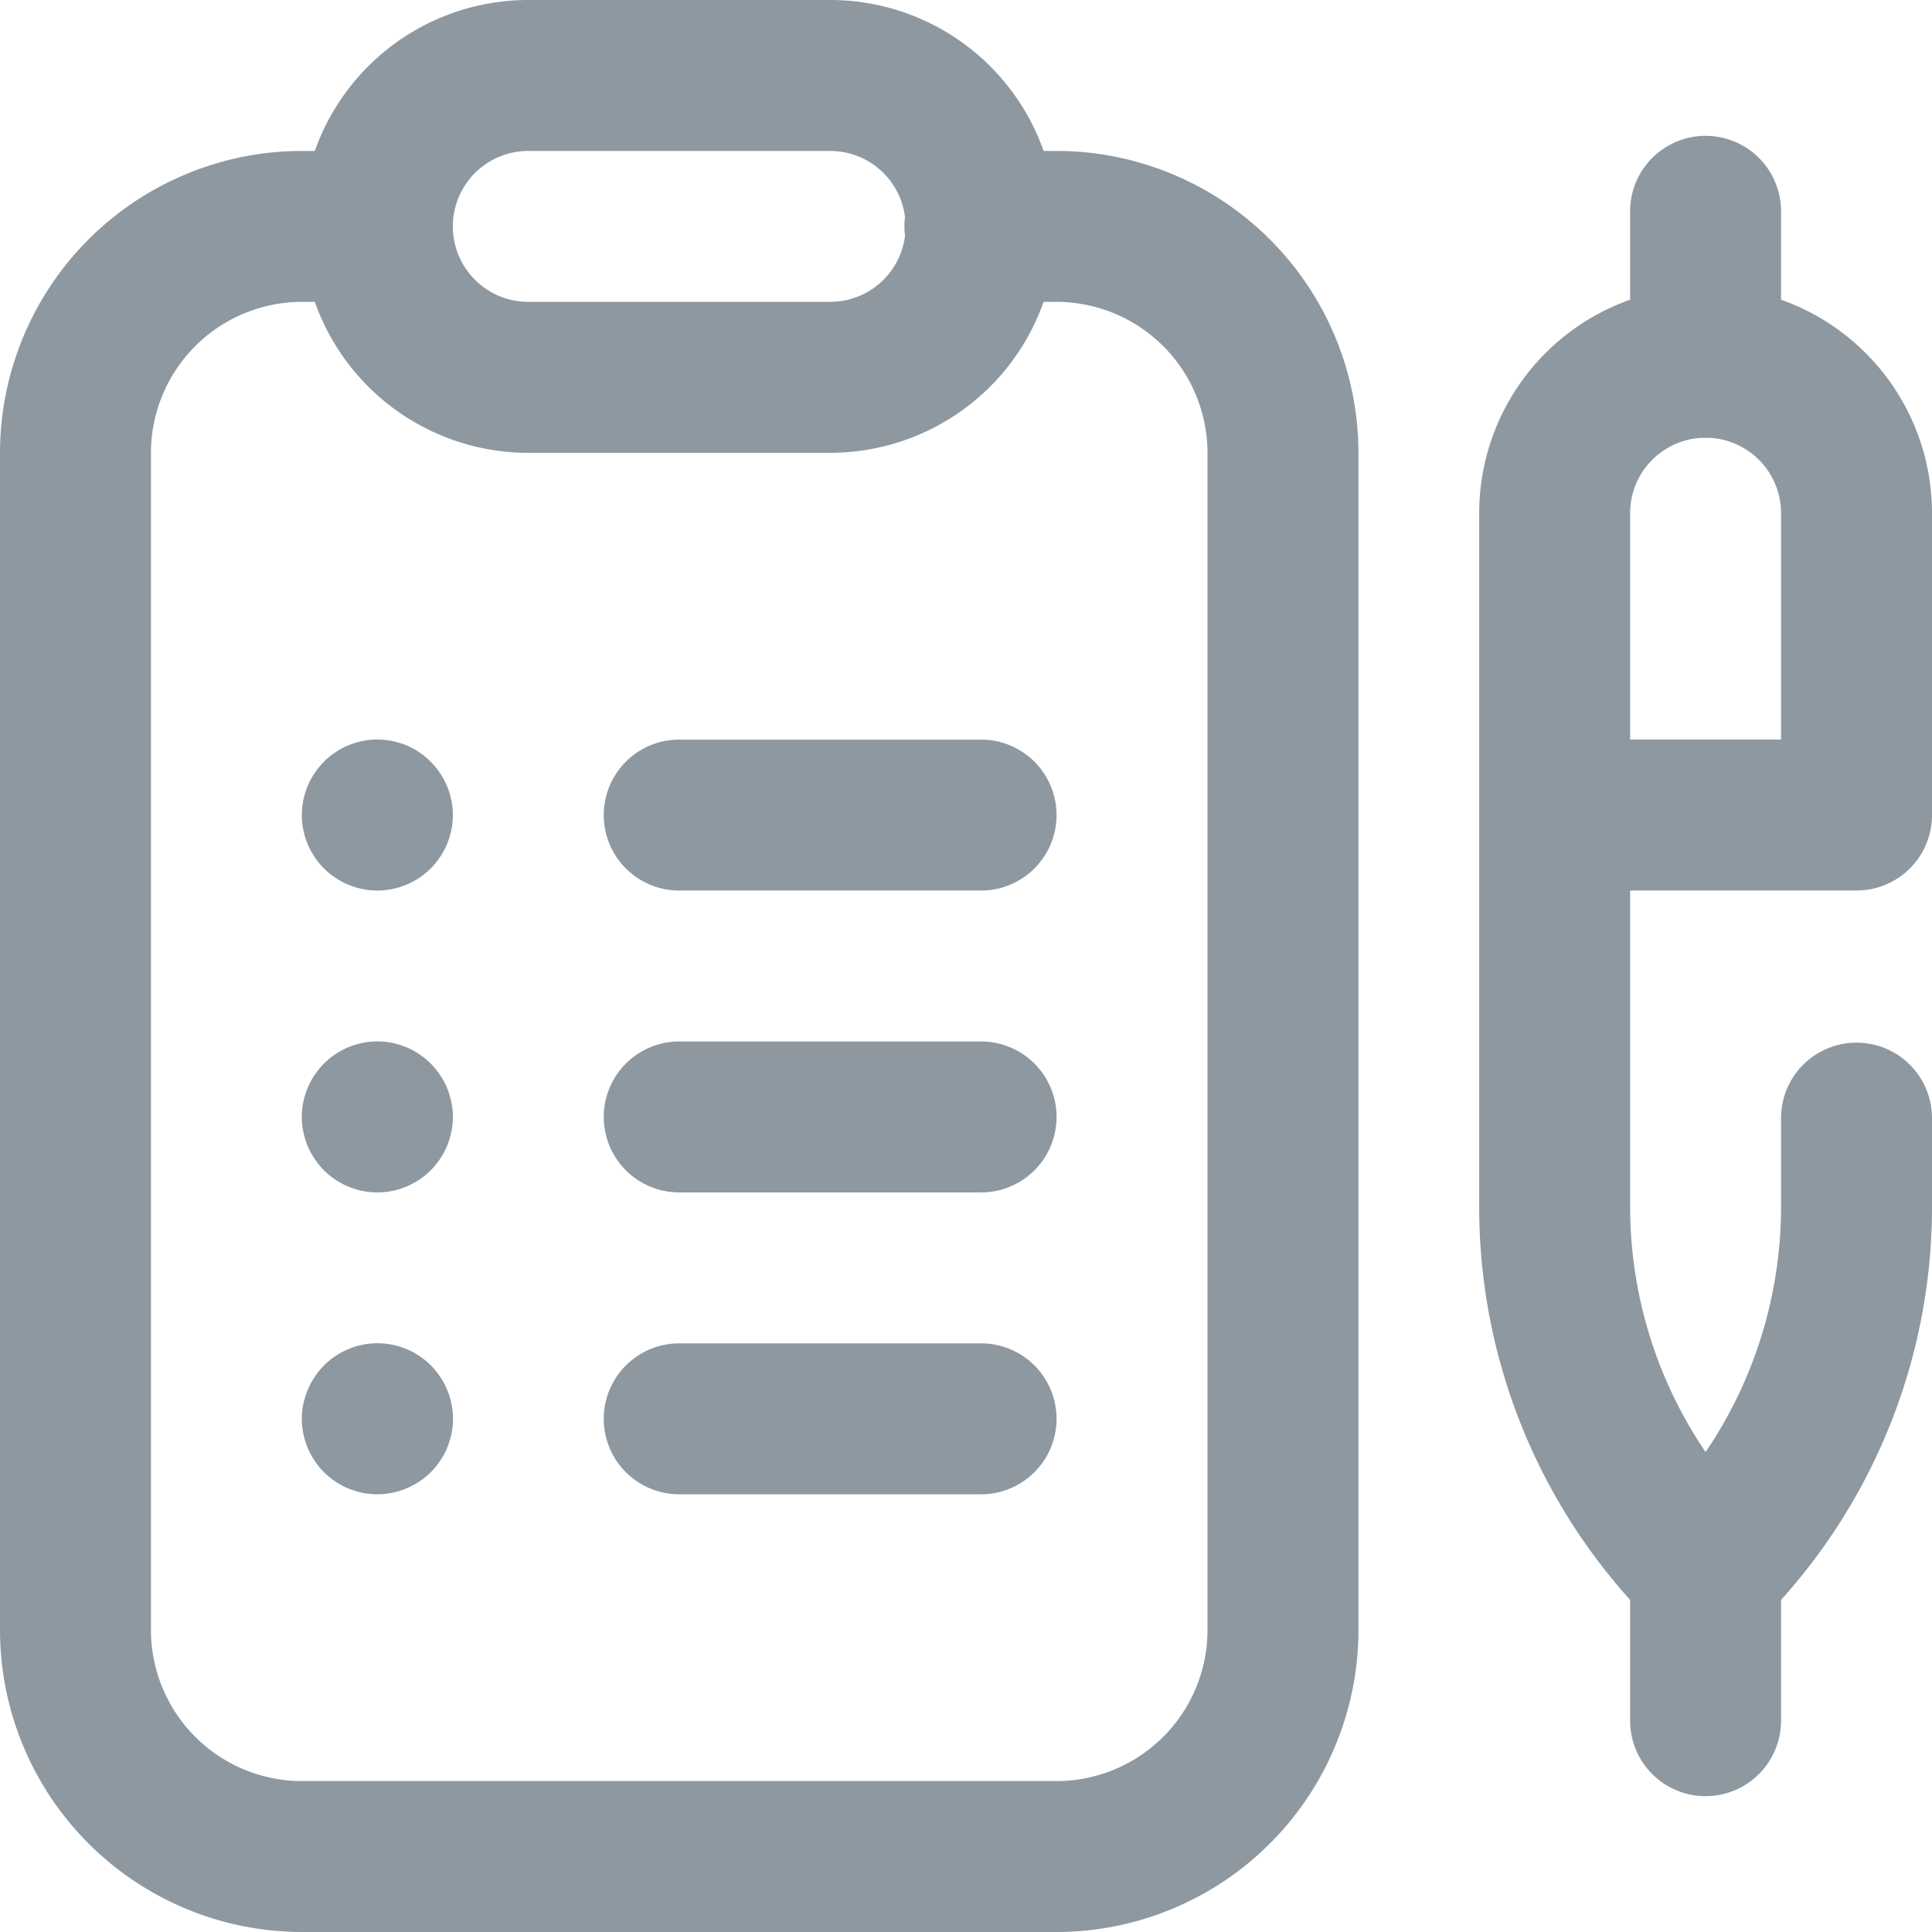
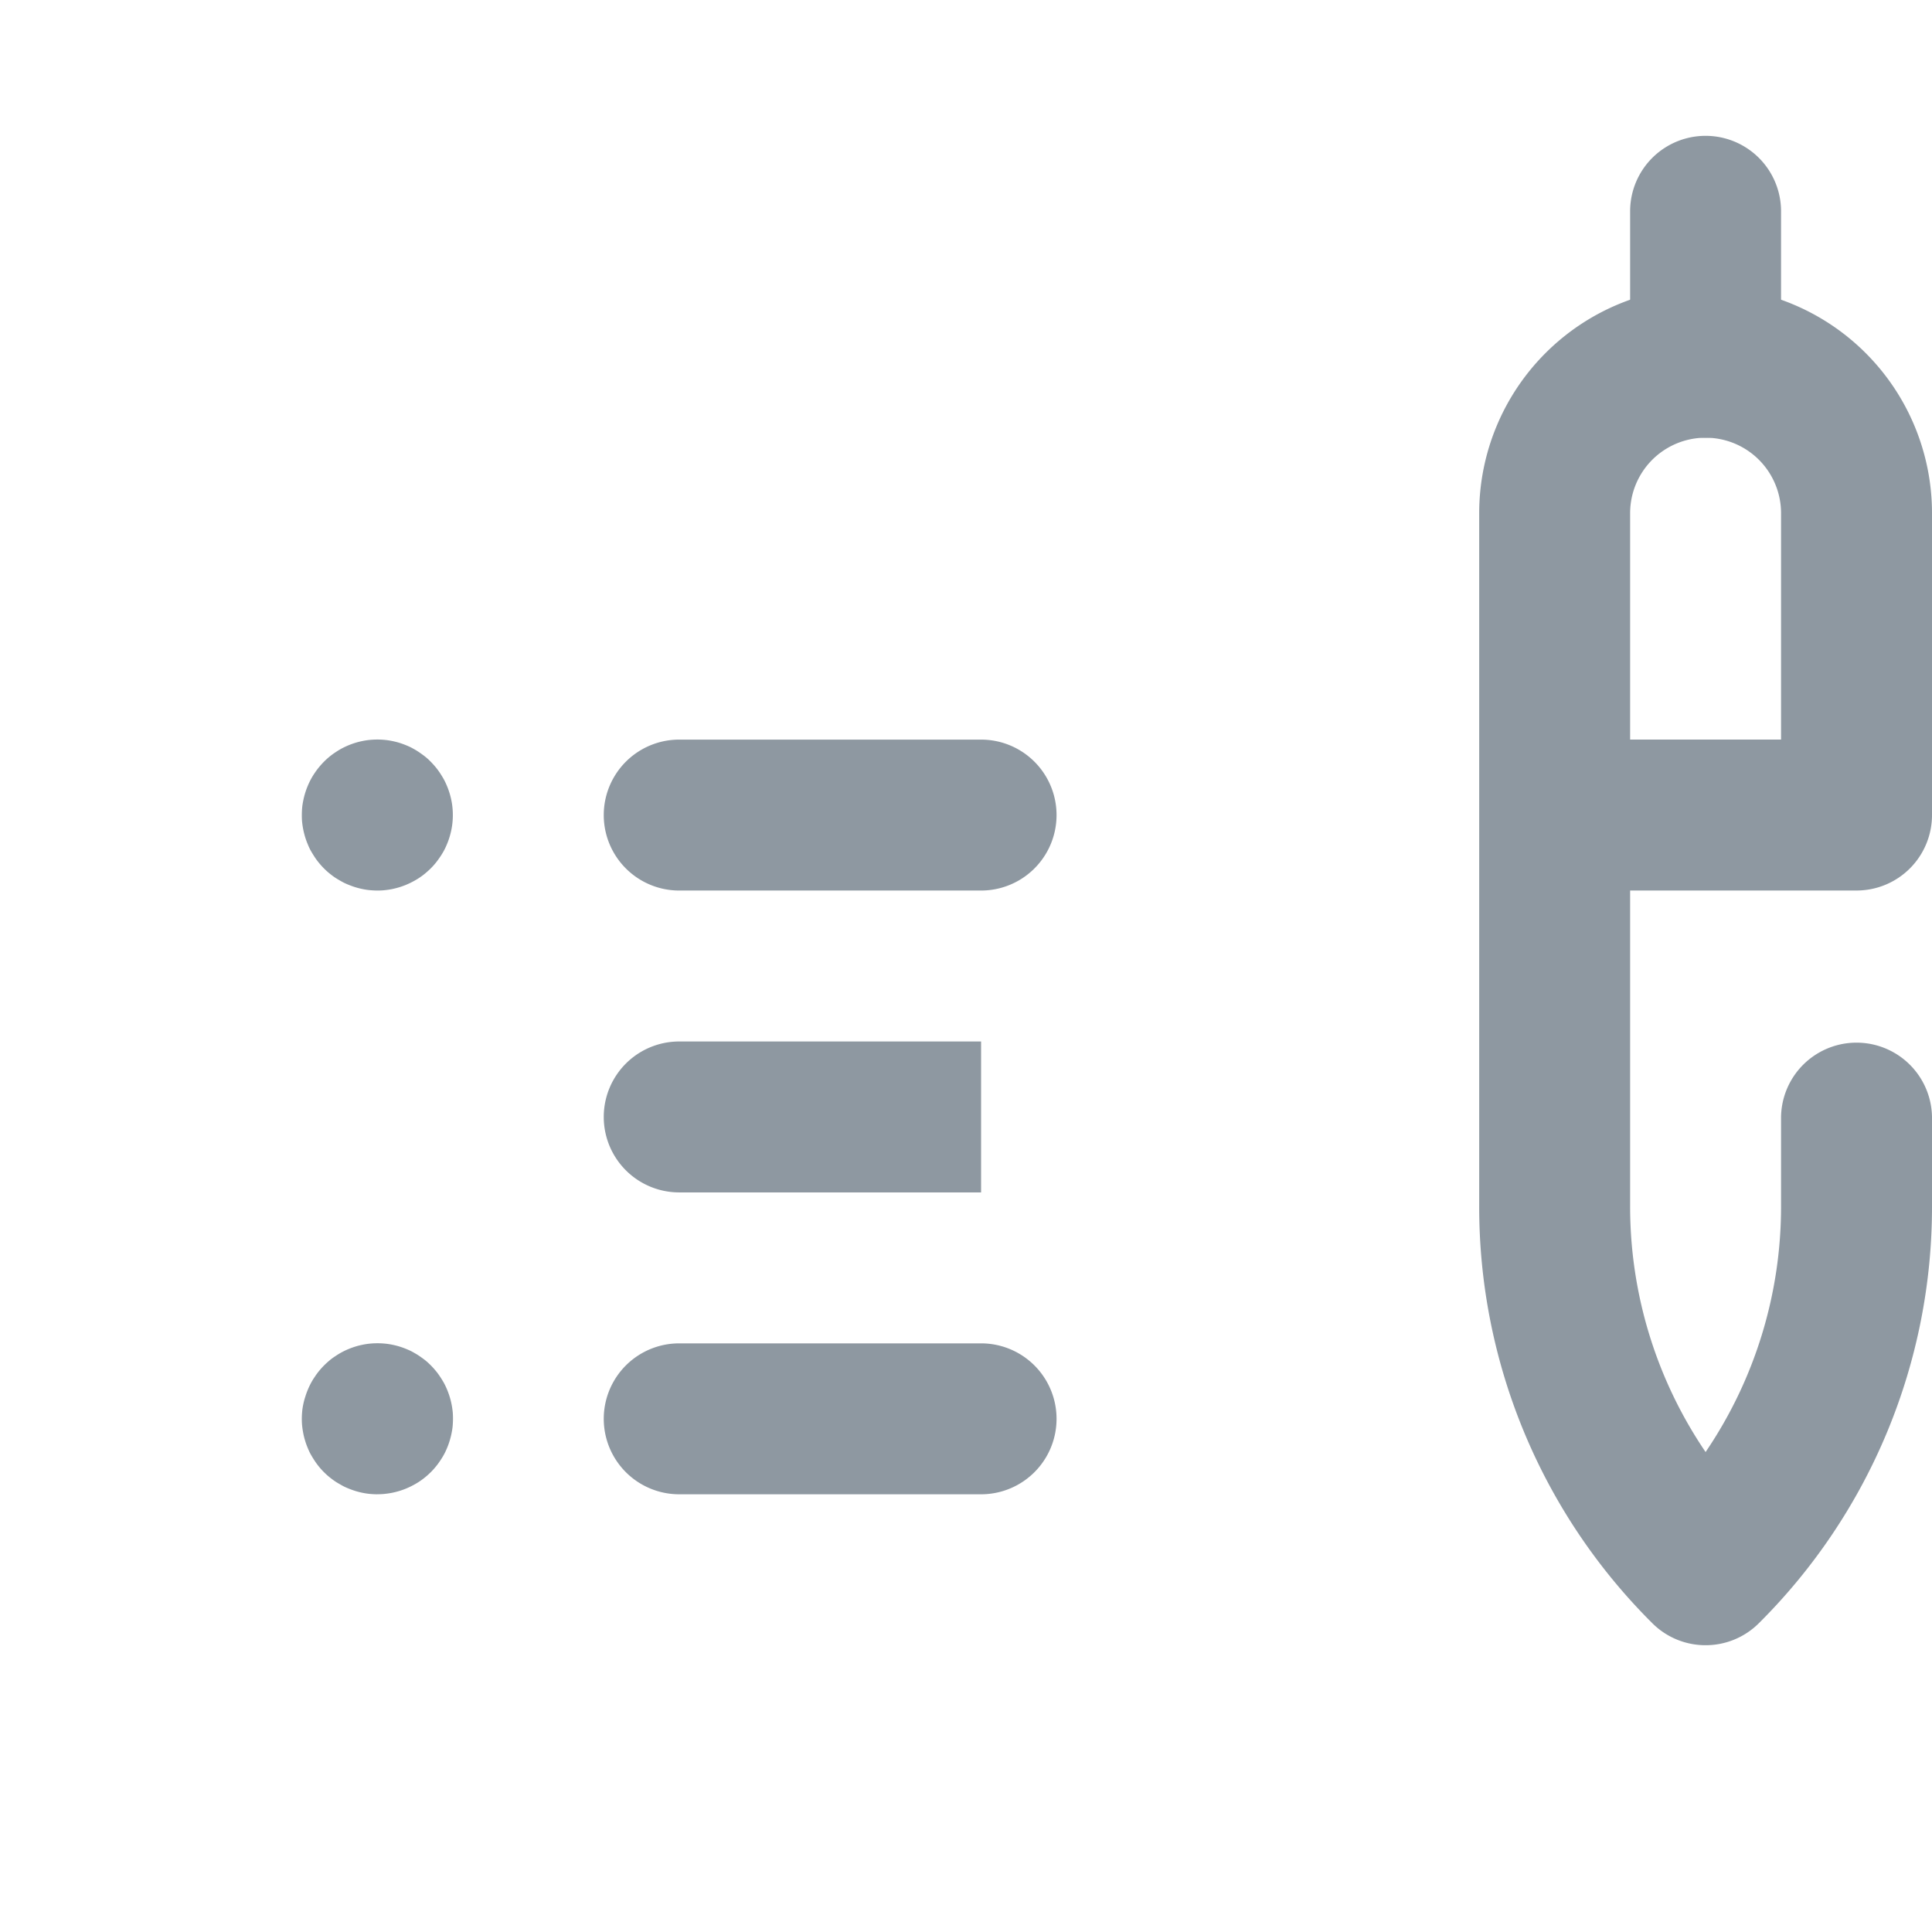
<svg xmlns="http://www.w3.org/2000/svg" id="Groupe_16246" data-name="Groupe 16246" width="100" height="100" viewBox="0 0 100 100">
  <defs>
    <clipPath id="clip-path">
      <rect id="Rectangle_3639" data-name="Rectangle 3639" width="100" height="100" fill="#8e98a1" />
    </clipPath>
  </defs>
  <g id="Groupe_16245" data-name="Groupe 16245" clip-path="url(#clip-path)">
    <path id="Tracé_6892" data-name="Tracé 6892" d="M88.281,22.656a3.906,3.906,0,0,1-3.906-3.906V10.937a3.906,3.906,0,1,1,7.812,0V18.75a3.906,3.906,0,0,1-3.906,3.906" fill="#8e98a1" />
-     <path id="Tracé_6893" data-name="Tracé 6893" d="M88.281,92.969a3.906,3.906,0,0,1-3.906-3.906V81.25a3.906,3.906,0,0,1,7.812,0v7.813a3.906,3.906,0,0,1-3.906,3.906" fill="#8e98a1" />
    <path id="Tracé_6894" data-name="Tracé 6894" d="M88.281,85.156a3.892,3.892,0,0,1-2.762-1.144,30.378,30.378,0,0,1-8.956-21.623V26.562a11.718,11.718,0,0,1,23.437,0V42.187a3.906,3.906,0,0,1-3.906,3.906H84.375v16.3a22.612,22.612,0,0,0,3.906,12.764,22.6,22.6,0,0,0,3.906-12.764V57.812a3.907,3.907,0,0,1,7.813,0v4.577a30.379,30.379,0,0,1-8.957,21.623,3.891,3.891,0,0,1-2.762,1.144M84.375,38.281h7.812V26.562a3.906,3.906,0,1,0-7.812,0Z" fill="#8e98a1" />
-     <path id="Tracé_6895" data-name="Tracé 6895" d="M54.688,100H15.625A15.642,15.642,0,0,1,0,84.375V23.437A15.643,15.643,0,0,1,15.625,7.812h3.907a3.907,3.907,0,0,1,0,7.813H15.625a7.822,7.822,0,0,0-7.812,7.812V84.375a7.822,7.822,0,0,0,7.812,7.813H54.688A7.822,7.822,0,0,0,62.5,84.375V23.437a7.822,7.822,0,0,0-7.812-7.812H50.782a3.907,3.907,0,1,1,0-7.813h3.906A15.643,15.643,0,0,1,70.313,23.437V84.375A15.642,15.642,0,0,1,54.688,100" fill="#8e98a1" />
-     <path id="Tracé_6896" data-name="Tracé 6896" d="M42.969,23.438H27.344A11.718,11.718,0,1,1,27.344,0H42.969a11.718,11.718,0,1,1,0,23.437M27.344,7.813a3.905,3.905,0,1,0,0,7.811H42.969a3.905,3.905,0,1,0,0-7.811Z" fill="#8e98a1" />
    <path id="Tracé_6897" data-name="Tracé 6897" d="M50.781,46.094H35.156a3.906,3.906,0,0,1,0-7.812H50.781a3.906,3.906,0,1,1,0,7.812" fill="#8e98a1" />
-     <path id="Tracé_6898" data-name="Tracé 6898" d="M50.781,61.719H35.156a3.906,3.906,0,0,1,0-7.812H50.781a3.906,3.906,0,1,1,0,7.812" fill="#8e98a1" />
+     <path id="Tracé_6898" data-name="Tracé 6898" d="M50.781,61.719H35.156a3.906,3.906,0,0,1,0-7.812H50.781" fill="#8e98a1" />
    <path id="Tracé_6899" data-name="Tracé 6899" d="M50.781,77.344H35.156a3.906,3.906,0,0,1,0-7.812H50.781a3.906,3.906,0,1,1,0,7.812" fill="#8e98a1" />
    <path id="Tracé_6900" data-name="Tracé 6900" d="M19.532,46.094c-.129,0-.258-.008-.385-.019s-.254-.032-.379-.057-.25-.057-.371-.094-.242-.082-.359-.129-.234-.1-.348-.164-.222-.127-.328-.195-.209-.149-.309-.229-.195-.168-.285-.258-.175-.185-.257-.285-.157-.2-.227-.308-.137-.217-.2-.328-.114-.229-.162-.346a3.757,3.757,0,0,1-.129-.36c-.037-.123-.069-.248-.094-.371s-.045-.253-.059-.38-.017-.256-.017-.383.006-.258.017-.385.034-.254.059-.379.057-.25.094-.371.08-.242.129-.359a3.765,3.765,0,0,1,.162-.346c.06-.113.127-.223.2-.33a3.575,3.575,0,0,1,.227-.307c.082-.1.168-.195.257-.285a3.69,3.69,0,0,1,.285-.26c.1-.08.2-.156.309-.226a3.786,3.786,0,0,1,.328-.2c.114-.06.229-.115.348-.164s.238-.092.359-.129.246-.068.371-.093a3.465,3.465,0,0,1,.379-.057,3.942,3.942,0,0,1,.768,0,3.465,3.465,0,0,1,.379.057c.125.025.25.056.371.093s.242.081.359.129.235.1.346.164a3.673,3.673,0,0,1,.33.2c.1.07.209.146.309.226s.195.168.285.26.176.186.258.285a3.788,3.788,0,0,1,.226.307c.07.107.137.217.2.33a3.765,3.765,0,0,1,.162.346c.049.117.092.238.129.359s.069.246.094.371a3.465,3.465,0,0,1,.057.379,3.817,3.817,0,0,1,.019.385,3.777,3.777,0,0,1-.019.383,3.557,3.557,0,0,1-.057.38c-.025.123-.057.248-.094.371a3.757,3.757,0,0,1-.129.36c-.048.117-.1.232-.162.346s-.127.222-.2.328-.146.209-.226.308a3.7,3.7,0,0,1-.258.285c-.09.09-.188.176-.285.258s-.2.156-.309.229-.217.135-.33.195-.229.115-.346.164-.238.092-.359.129-.246.068-.371.094-.252.043-.379.057-.256.019-.383.019" fill="#8e98a1" />
-     <path id="Tracé_6901" data-name="Tracé 6901" d="M19.53,61.719c-.127,0-.256-.008-.383-.019s-.254-.034-.379-.057-.25-.057-.371-.094-.242-.082-.359-.129-.235-.1-.346-.164-.224-.125-.33-.195-.209-.149-.309-.229-.195-.168-.285-.258a3.7,3.7,0,0,1-.258-.285,3.8,3.8,0,0,1-.226-.308c-.07-.106-.137-.217-.2-.328s-.114-.229-.162-.346a3.757,3.757,0,0,1-.129-.36,3.6,3.6,0,0,1-.094-.371c-.026-.127-.045-.253-.059-.38s-.019-.256-.019-.383.008-.258.019-.385.033-.254.059-.379a3.358,3.358,0,0,1,.094-.371c.037-.121.08-.242.129-.359a3.765,3.765,0,0,1,.162-.346c.06-.113.127-.223.2-.328a3.5,3.5,0,0,1,.226-.309c.082-.1.168-.195.258-.285s.188-.178.285-.26.2-.156.309-.226a3.538,3.538,0,0,1,.33-.2,3.658,3.658,0,0,1,.346-.164c.117-.048.238-.092.359-.129s.246-.068.371-.093a3.465,3.465,0,0,1,.379-.057,3.942,3.942,0,0,1,.768,0,3.465,3.465,0,0,1,.379.057c.125.025.25.056.371.093s.242.081.359.129.235.1.346.164a3.673,3.673,0,0,1,.33.2c.1.07.209.146.307.226s.195.168.287.26.175.186.257.285a3.317,3.317,0,0,1,.227.309c.07.1.137.215.2.328a3.765,3.765,0,0,1,.162.346c.049.117.092.238.129.359s.069.246.094.371.045.252.059.379.017.258.017.385-.006.256-.017.383-.034.253-.059.38-.057.248-.094.371a3.757,3.757,0,0,1-.129.36c-.048.117-.1.232-.162.346s-.127.222-.2.328a3.59,3.59,0,0,1-.227.308,3.692,3.692,0,0,1-.257.285c-.092.09-.188.178-.287.258s-.2.156-.307.229-.217.135-.33.195-.229.115-.346.164-.238.092-.359.129-.246.068-.371.094-.252.043-.379.057-.256.019-.385.019" fill="#8e98a1" />
    <path id="Tracé_6902" data-name="Tracé 6902" d="M19.53,77.344c-.127,0-.256-.008-.383-.019s-.254-.032-.379-.057-.25-.057-.371-.094-.242-.082-.359-.129-.235-.1-.346-.164-.224-.125-.33-.195-.209-.149-.309-.229-.195-.168-.285-.258a3.7,3.7,0,0,1-.258-.285,3.805,3.805,0,0,1-.226-.308c-.07-.106-.137-.217-.2-.328s-.114-.229-.162-.346a3.68,3.68,0,0,1-.129-.361A3.475,3.475,0,0,1,15.7,74.2c-.026-.126-.045-.252-.059-.379s-.019-.256-.019-.383.008-.258.019-.385.033-.254.059-.379A3.358,3.358,0,0,1,15.8,72.3c.037-.121.08-.242.129-.359a3.764,3.764,0,0,1,.162-.346c.06-.113.127-.223.2-.328a3.5,3.5,0,0,1,.226-.309c.082-.1.168-.195.258-.285s.188-.178.285-.26.2-.156.309-.226a3.782,3.782,0,0,1,.33-.2c.111-.059.227-.114.346-.163s.238-.092.359-.129.246-.068.371-.093a3.465,3.465,0,0,1,.379-.057,3.941,3.941,0,0,1,.768,0,3.465,3.465,0,0,1,.379.057c.125.025.25.056.371.093s.242.081.359.129.235.1.346.163.223.126.33.2.209.146.309.226.193.168.285.26.175.186.257.285a3.318,3.318,0,0,1,.227.309c.07.105.137.215.2.328a3.764,3.764,0,0,1,.162.346c.049.117.092.238.129.359s.069.246.094.371.045.252.059.379.017.256.017.385-.006.256-.017.383-.034.253-.059.379-.057.249-.094.371a3.68,3.68,0,0,1-.129.361c-.048.117-.1.232-.162.346s-.127.222-.2.328a3.591,3.591,0,0,1-.227.308,3.691,3.691,0,0,1-.257.285c-.092.09-.188.178-.285.258s-.2.156-.309.229-.217.135-.33.195-.229.115-.346.164-.238.092-.359.129-.246.068-.371.094-.252.043-.379.057-.256.019-.385.019" fill="#8e98a1" />
  </g>
</svg>